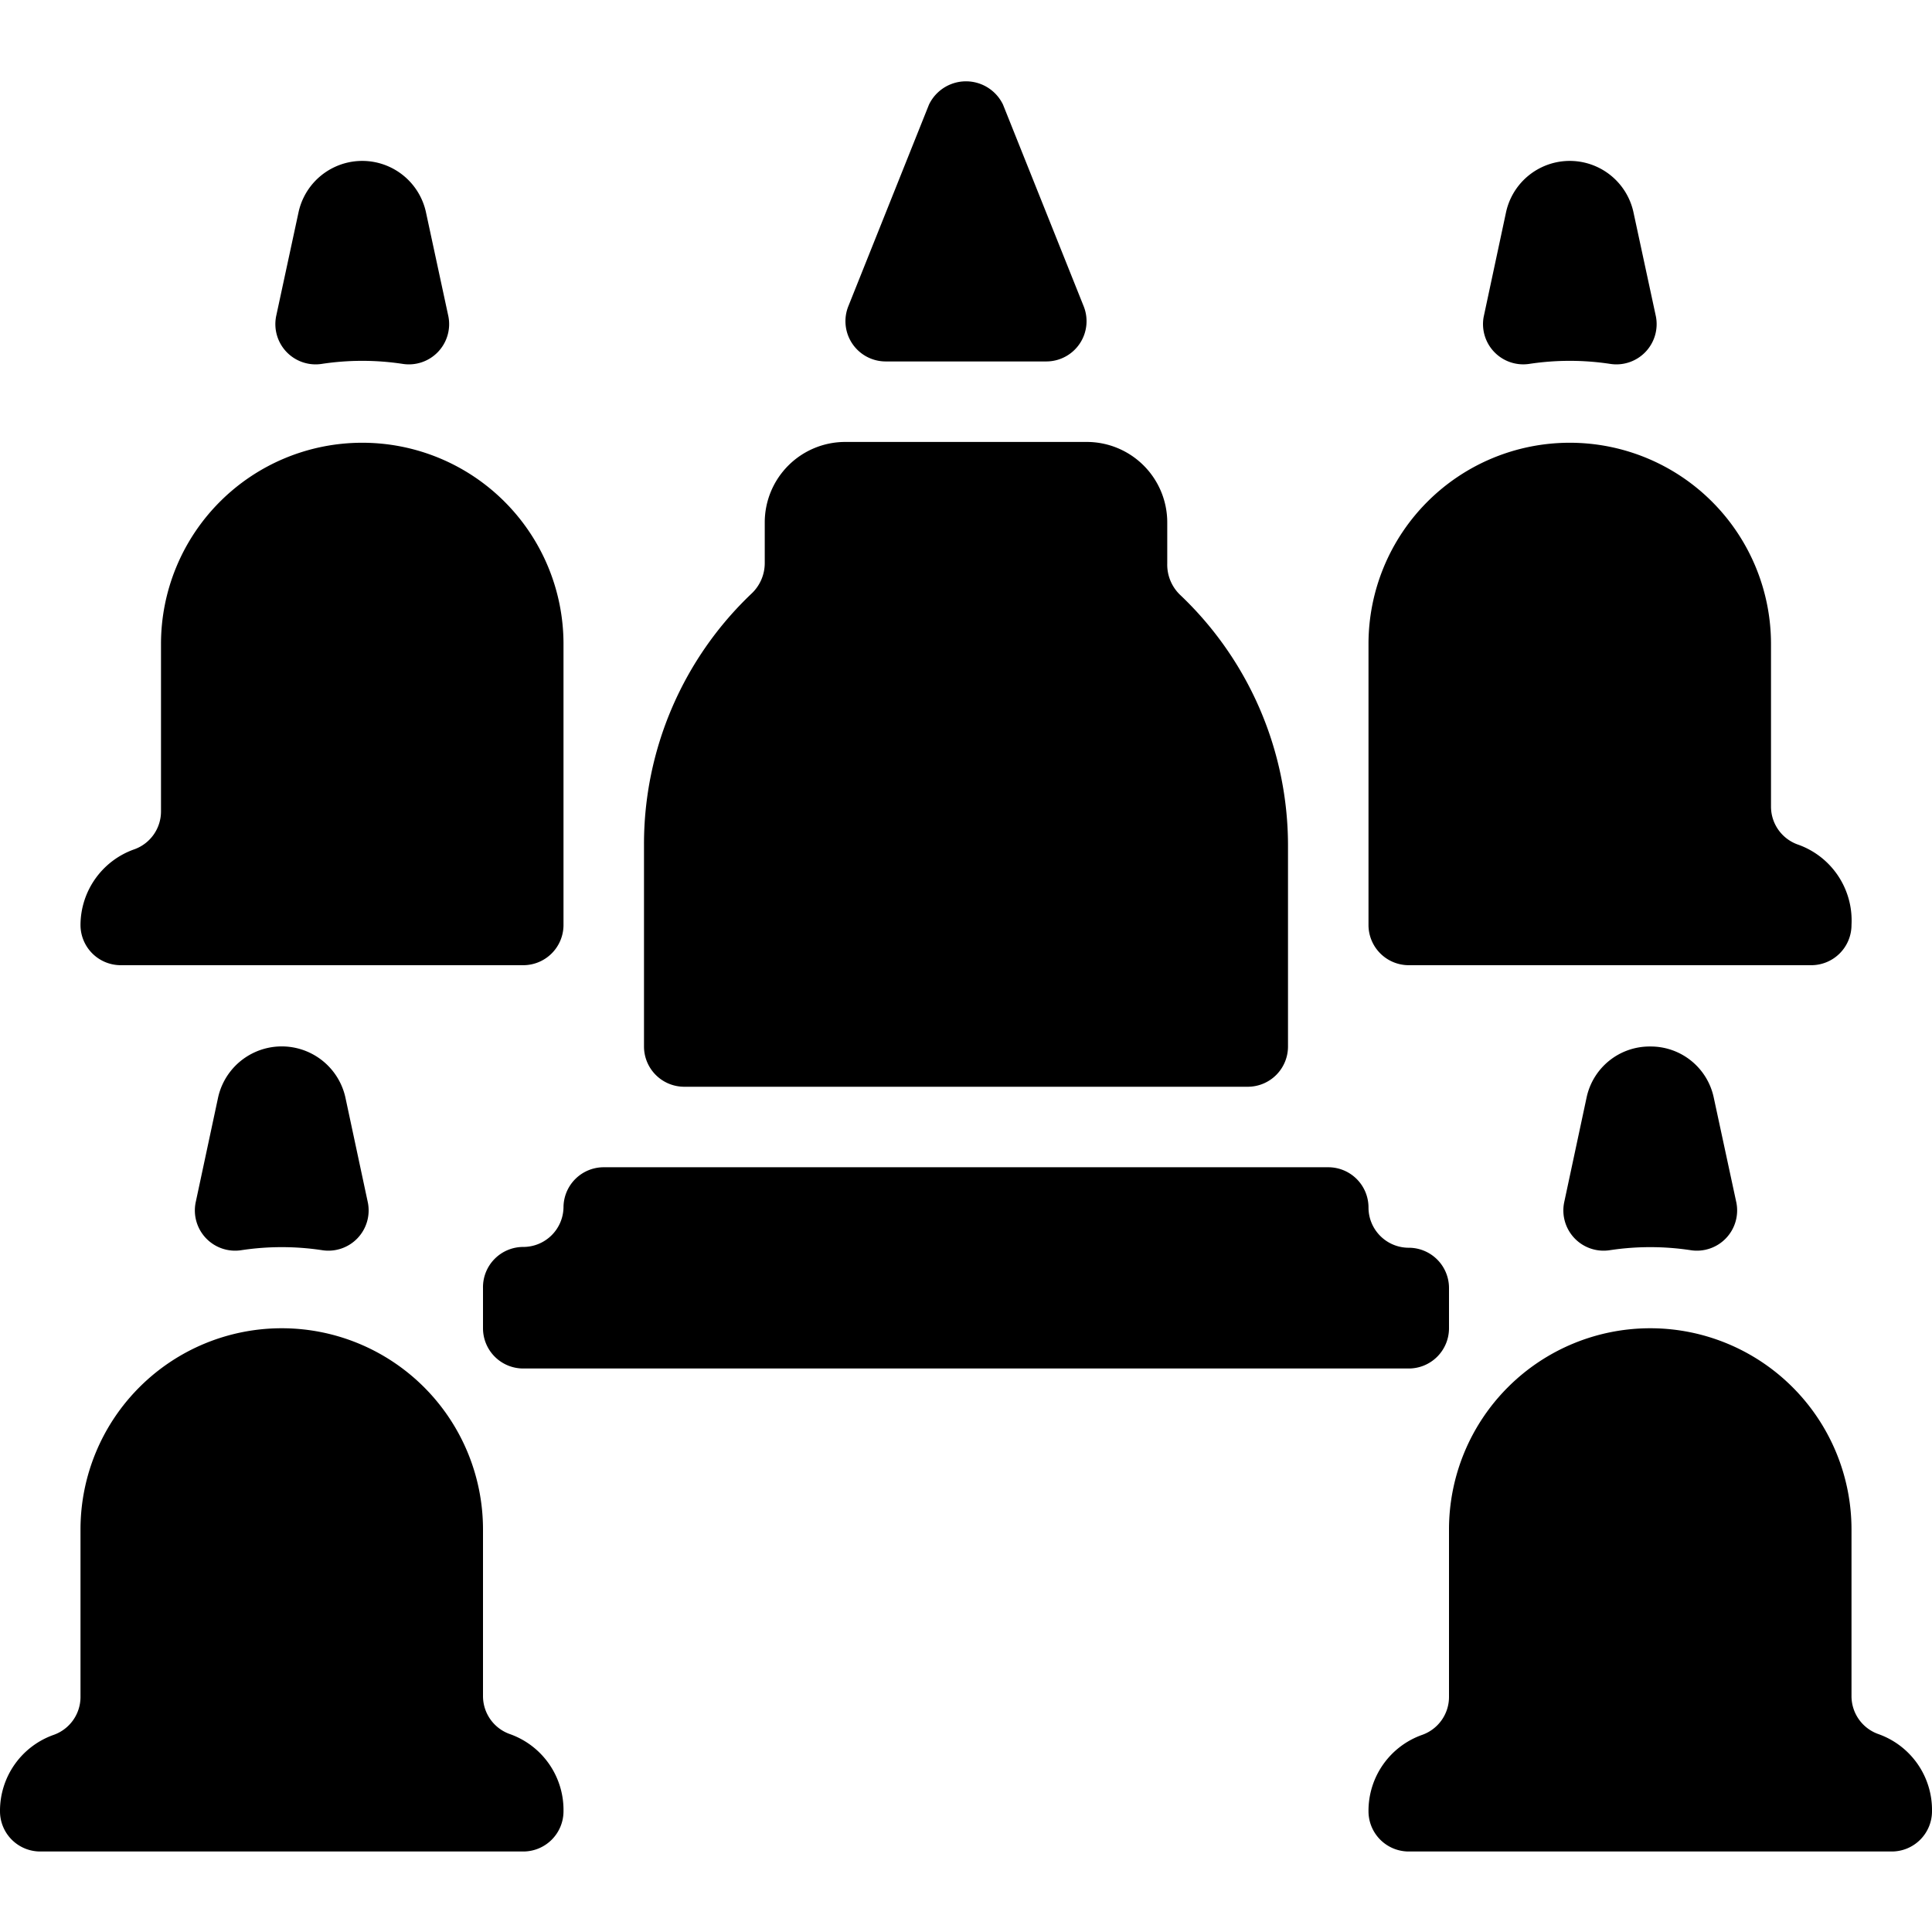
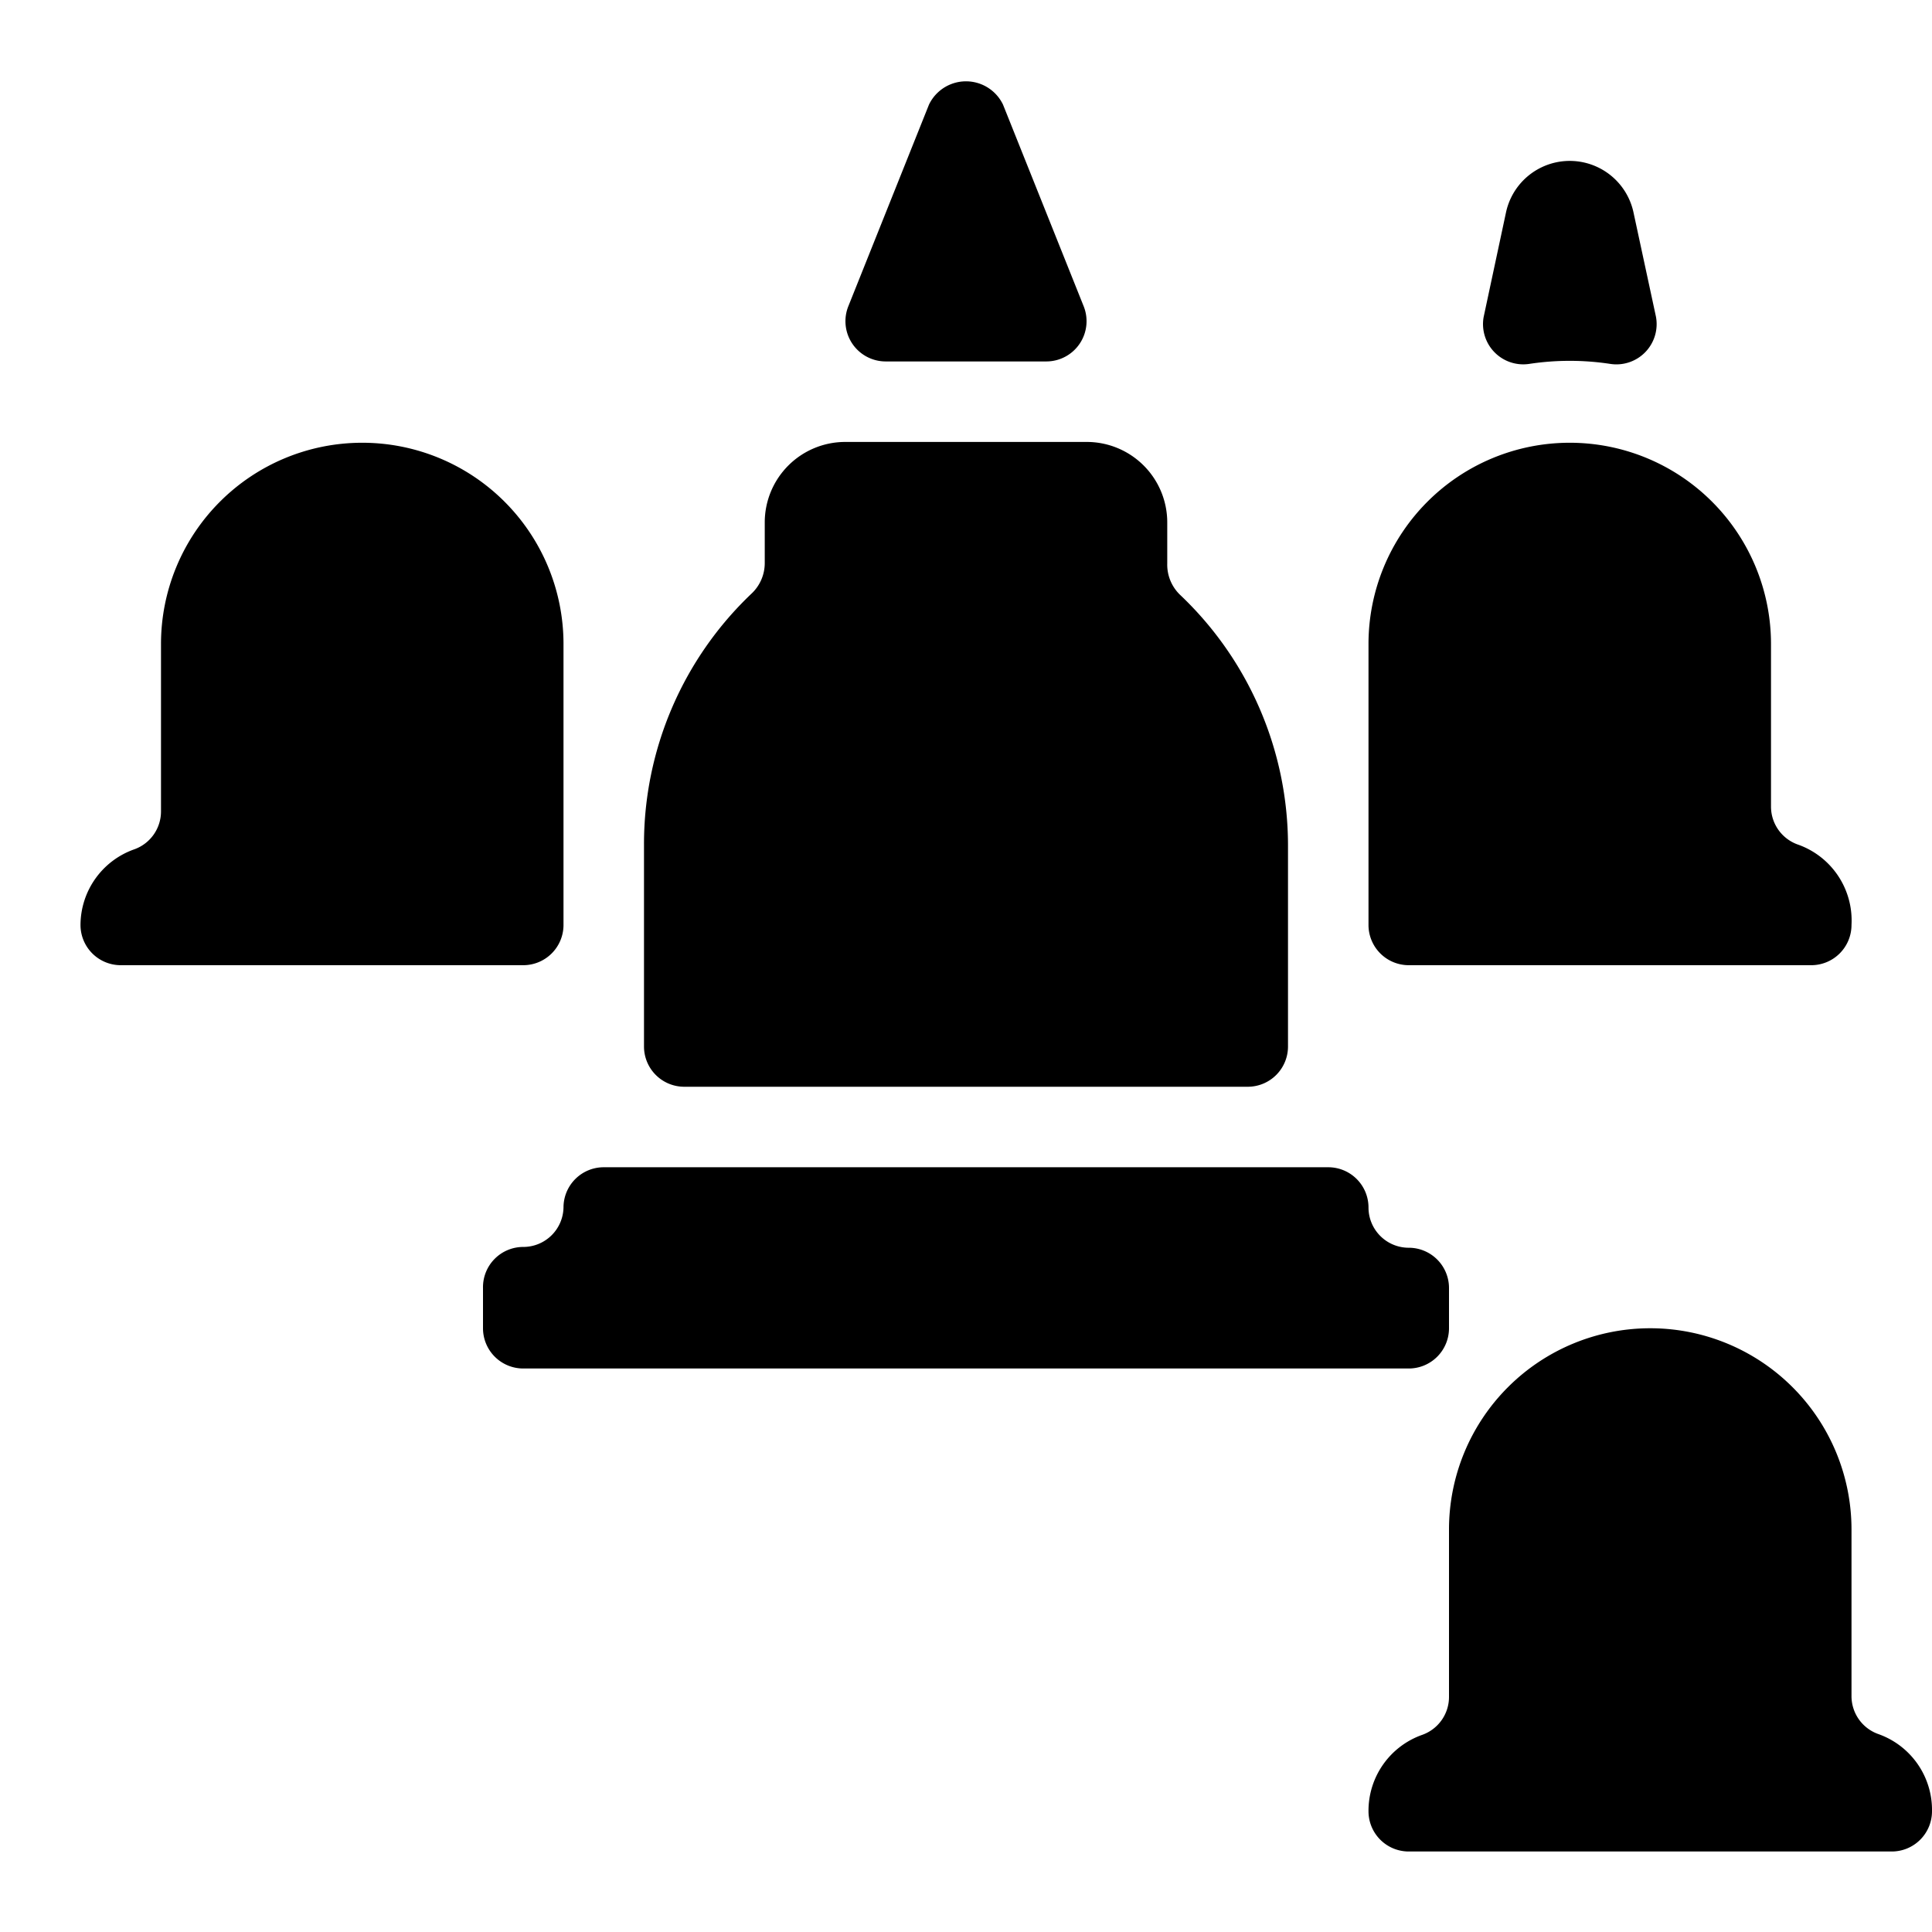
<svg xmlns="http://www.w3.org/2000/svg" viewBox="0 0 24 24">
  <g>
-     <path d="M4.29 13.63a0.81 0.81 0 0 0 -1.58 0l-0.28 1.31a0.5 0.5 0 0 0 0.57 0.59 3.35 3.35 0 0 1 1 0 0.5 0.5 0 0 0 0.57 -0.59Z" fill="#000000" stroke-width="1" />
-     <path d="M4 4.52a3.35 3.35 0 0 1 1 0 0.5 0.5 0 0 0 0.57 -0.59l-0.28 -1.3a0.81 0.81 0 0 0 -1.58 0l-0.28 1.3a0.5 0.5 0 0 0 0.57 0.59Z" fill="#000000" stroke-width="1" />
    <path d="M19 4.52a3.35 3.35 0 0 1 1 0 0.5 0.5 0 0 0 0.57 -0.59l-0.28 -1.3a0.81 0.81 0 0 0 -1.58 0l-0.28 1.31a0.5 0.5 0 0 0 0.57 0.58Z" fill="#000000" stroke-width="1" />
-     <path d="M20.5 13a0.8 0.8 0 0 0 -0.79 0.63l-0.28 1.31a0.5 0.5 0 0 0 0.57 0.59 3.35 3.35 0 0 1 1 0 0.5 0.5 0 0 0 0.57 -0.59l-0.28 -1.3a0.8 0.8 0 0 0 -0.79 -0.64Z" fill="#000000" stroke-width="1" />
    <path d="M1 11.49a0.5 0.5 0 0 0 0.5 0.5h5a0.5 0.5 0 0 0 0.5 -0.5V8a2.5 2.5 0 0 0 -5 0v2.08a0.5 0.5 0 0 1 -0.33 0.47 1 1 0 0 0 -0.67 0.94Z" fill="#000000" stroke-width="1" />
-     <path d="M6.33 21.54a0.5 0.5 0 0 1 -0.33 -0.47V19a2.5 2.5 0 0 0 -5 0v2.08a0.5 0.5 0 0 1 -0.33 0.47 1 1 0 0 0 -0.67 0.95 0.5 0.5 0 0 0 0.5 0.5h6a0.5 0.5 0 0 0 0.5 -0.5 1 1 0 0 0 -0.67 -0.96Z" fill="#000000" stroke-width="1" />
    <path d="M17 11.49a0.5 0.5 0 0 0 0.5 0.5h5a0.5 0.5 0 0 0 0.5 -0.5 1 1 0 0 0 -0.67 -1 0.5 0.5 0 0 1 -0.33 -0.47V8a2.5 2.5 0 0 0 -5 0Z" fill="#000000" stroke-width="1" />
    <path d="M23.33 21.54a0.5 0.5 0 0 1 -0.33 -0.47V19a2.5 2.5 0 1 0 -5 0v2.08a0.5 0.5 0 0 1 -0.33 0.47 1 1 0 0 0 -0.67 0.95 0.5 0.5 0 0 0 0.5 0.5h6a0.5 0.5 0 0 0 0.5 -0.5 1 1 0 0 0 -0.67 -0.96Z" fill="#000000" stroke-width="1" />
    <path d="M6.5 15.49A0.5 0.5 0 0 0 6 16v0.5a0.5 0.5 0 0 0 0.5 0.5h11a0.5 0.5 0 0 0 0.5 -0.5V16a0.5 0.5 0 0 0 -0.5 -0.5 0.5 0.5 0 0 1 -0.5 -0.5 0.5 0.5 0 0 0 -0.5 -0.5h-9a0.5 0.5 0 0 0 -0.5 0.5 0.5 0.5 0 0 1 -0.5 0.49Z" fill="#000000" stroke-width="1" />
    <path d="M8 13a0.5 0.5 0 0 0 0.5 0.5h7a0.5 0.5 0 0 0 0.5 -0.5v-2.5a4.29 4.29 0 0 0 -1.34 -3.11 0.52 0.52 0 0 1 -0.16 -0.39v-0.51a1 1 0 0 0 -1 -1h-3a1 1 0 0 0 -1 1V7a0.52 0.52 0 0 1 -0.16 0.37A4.29 4.29 0 0 0 8 10.49Z" fill="#000000" stroke-width="1" />
    <path d="M11 4.49h2a0.5 0.5 0 0 0 0.46 -0.69l-1 -2.5a0.51 0.51 0 0 0 -0.92 0l-1 2.5a0.5 0.5 0 0 0 0.46 0.69Z" fill="#000000" stroke-width="1" />
  </g>
</svg>